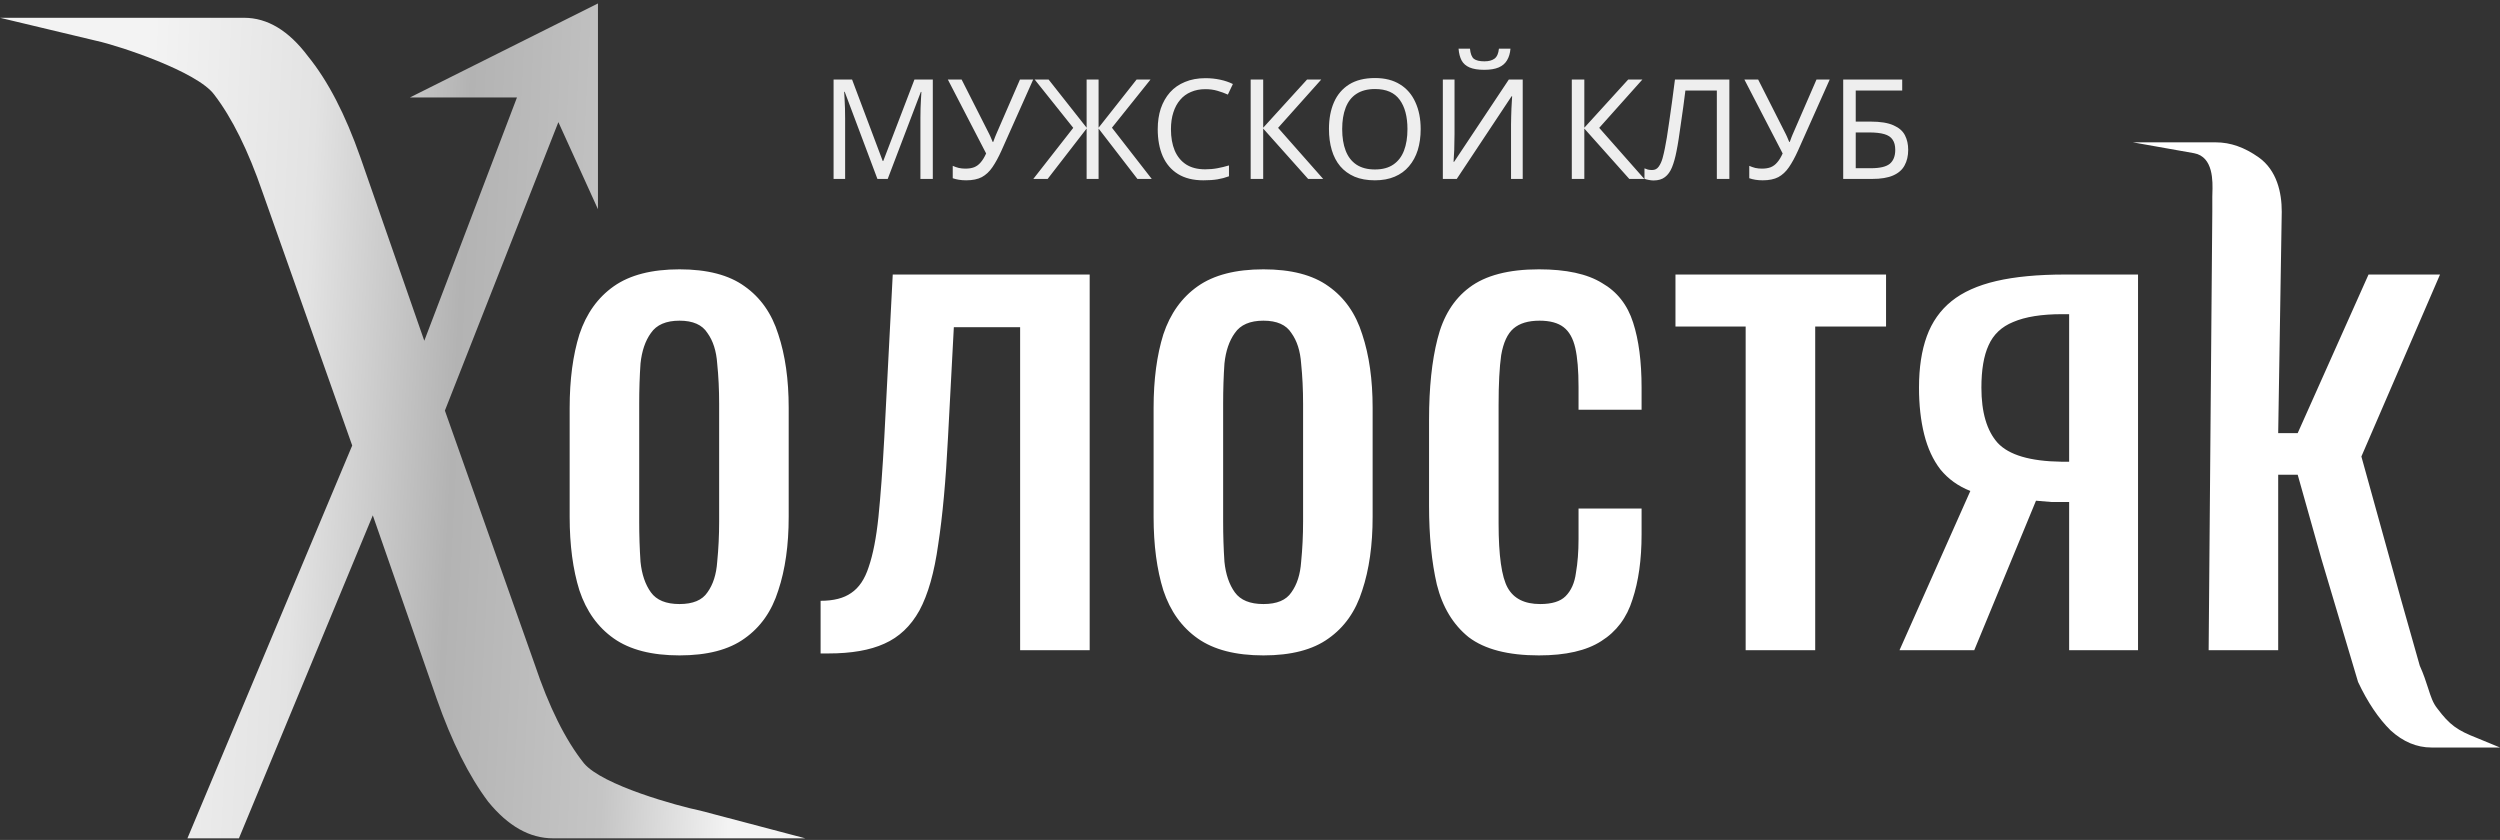
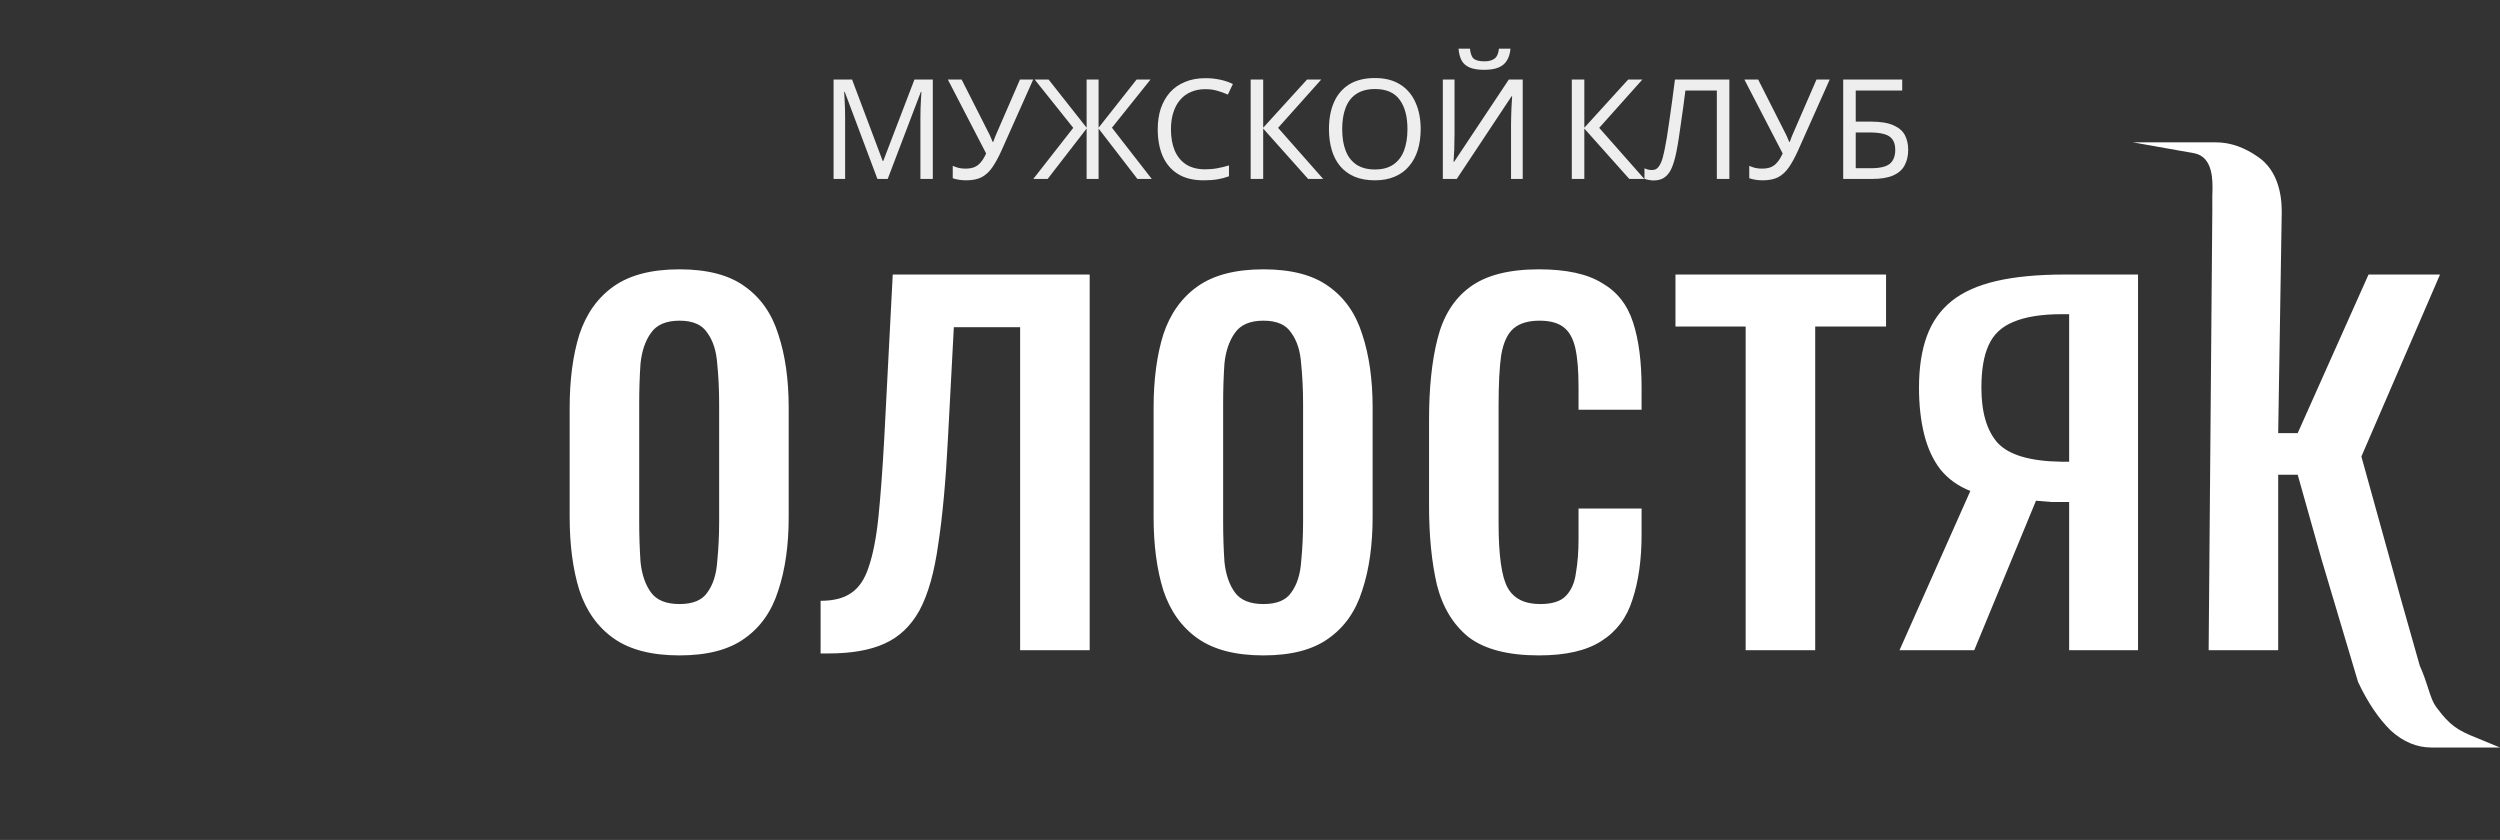
<svg xmlns="http://www.w3.org/2000/svg" width="503" height="169" viewBox="0 0 503 169" fill="none">
  <rect x="0" y="0" width="503" height="169" fill="#333333" stroke="none" />
  <path d="M176.536 36L169.956 18.472H169.844C169.881 18.845 169.909 19.321 169.928 19.9C169.965 20.479 169.993 21.113 170.012 21.804C170.031 22.476 170.04 23.167 170.04 23.876V36H167.716V16.008H171.44L177.6 32.388H177.712L183.984 16.008H187.68V36H185.188V23.708C185.188 23.055 185.197 22.411 185.216 21.776C185.235 21.123 185.263 20.516 185.3 19.956C185.337 19.377 185.365 18.892 185.384 18.5H185.272L178.608 36H176.536ZM201.49 30.316C200.893 31.641 200.286 32.752 199.67 33.648C199.073 34.525 198.364 35.188 197.542 35.636C196.721 36.065 195.676 36.28 194.406 36.28C193.884 36.28 193.389 36.243 192.922 36.168C192.474 36.093 192.064 35.991 191.69 35.86V33.368C192.064 33.536 192.465 33.676 192.894 33.788C193.324 33.881 193.772 33.928 194.238 33.928C194.929 33.928 195.517 33.835 196.002 33.648C196.506 33.443 196.945 33.116 197.318 32.668C197.71 32.22 198.074 31.623 198.41 30.876L190.71 16.008H193.482L199.054 27.012C199.129 27.143 199.204 27.301 199.278 27.488C199.353 27.656 199.428 27.833 199.502 28.02C199.596 28.207 199.67 28.384 199.726 28.552H199.838C199.894 28.421 199.95 28.272 200.006 28.104C200.081 27.917 200.146 27.74 200.202 27.572C200.277 27.385 200.342 27.227 200.398 27.096L205.214 16.008H207.874L201.49 30.316ZM215.939 25.724L208.183 16.008H210.983L218.627 25.696V16.008H221.035V25.696L228.679 16.008H231.479L223.723 25.696L231.731 36H228.847L221.035 25.864V36H218.627V25.864L210.787 36H207.903L215.939 25.724ZM242.511 17.94C241.447 17.94 240.485 18.127 239.627 18.5C238.768 18.855 238.04 19.387 237.443 20.096C236.845 20.787 236.388 21.636 236.071 22.644C235.753 23.633 235.595 24.753 235.595 26.004C235.595 27.647 235.847 29.075 236.351 30.288C236.873 31.501 237.639 32.435 238.647 33.088C239.673 33.741 240.952 34.068 242.483 34.068C243.36 34.068 244.191 33.993 244.975 33.844C245.759 33.695 246.524 33.508 247.271 33.284V35.468C246.524 35.748 245.749 35.953 244.947 36.084C244.163 36.215 243.22 36.28 242.119 36.28C240.084 36.28 238.385 35.86 237.023 35.02C235.66 34.18 234.633 32.985 233.943 31.436C233.271 29.887 232.935 28.067 232.935 25.976C232.935 24.464 233.14 23.083 233.551 21.832C233.98 20.581 234.596 19.499 235.399 18.584C236.22 17.669 237.228 16.969 238.423 16.484C239.617 15.98 240.989 15.728 242.539 15.728C243.565 15.728 244.555 15.831 245.507 16.036C246.459 16.241 247.308 16.531 248.055 16.904L247.047 19.032C246.431 18.752 245.74 18.5 244.975 18.276C244.228 18.052 243.407 17.94 242.511 17.94ZM266.222 36H263.198L254.154 25.864V36H251.634V16.008H254.154V25.696L262.974 16.008H265.83L257.15 25.724L266.222 36ZM285.84 25.976C285.84 27.525 285.644 28.935 285.252 30.204C284.86 31.455 284.272 32.537 283.488 33.452C282.722 34.367 281.761 35.067 280.604 35.552C279.465 36.037 278.14 36.28 276.628 36.28C275.06 36.28 273.697 36.037 272.54 35.552C271.382 35.048 270.421 34.348 269.656 33.452C268.89 32.537 268.321 31.445 267.948 30.176C267.574 28.907 267.388 27.497 267.388 25.948C267.388 23.895 267.724 22.103 268.396 20.572C269.068 19.041 270.085 17.847 271.448 16.988C272.829 16.129 274.565 15.7 276.656 15.7C278.653 15.7 280.333 16.129 281.696 16.988C283.058 17.828 284.085 19.023 284.776 20.572C285.485 22.103 285.84 23.904 285.84 25.976ZM270.048 25.976C270.048 27.656 270.281 29.103 270.748 30.316C271.214 31.529 271.933 32.463 272.904 33.116C273.893 33.769 275.134 34.096 276.628 34.096C278.14 34.096 279.372 33.769 280.324 33.116C281.294 32.463 282.013 31.529 282.48 30.316C282.946 29.103 283.18 27.656 283.18 25.976C283.18 23.456 282.657 21.487 281.612 20.068C280.566 18.631 278.914 17.912 276.656 17.912C275.144 17.912 273.893 18.239 272.904 18.892C271.933 19.527 271.214 20.451 270.748 21.664C270.281 22.859 270.048 24.296 270.048 25.976ZM303.907 9.792C303.832 10.725 303.599 11.509 303.207 12.144C302.833 12.779 302.273 13.255 301.527 13.572C300.78 13.889 299.809 14.048 298.615 14.048C297.401 14.048 296.421 13.889 295.675 13.572C294.947 13.255 294.415 12.788 294.079 12.172C293.743 11.537 293.537 10.744 293.463 9.792H295.759C295.852 10.8 296.113 11.481 296.543 11.836C296.991 12.172 297.7 12.34 298.671 12.34C299.529 12.34 300.201 12.163 300.687 11.808C301.191 11.435 301.489 10.763 301.583 9.792H303.907ZM290.299 16.008H292.651V26.984C292.651 27.451 292.641 27.964 292.623 28.524C292.623 29.065 292.613 29.607 292.595 30.148C292.576 30.689 292.548 31.175 292.511 31.604C292.492 32.015 292.473 32.332 292.455 32.556H292.567L303.571 16.008H306.371V36H304.019V25.136C304.019 24.632 304.028 24.091 304.047 23.512C304.065 22.915 304.084 22.345 304.103 21.804C304.14 21.244 304.168 20.749 304.187 20.32C304.205 19.891 304.224 19.573 304.243 19.368H304.131L293.099 36H290.299V16.008ZM330.835 36H327.811L318.767 25.864V36H316.247V16.008H318.767V25.696L327.587 16.008H330.443L321.763 25.724L330.835 36ZM347.948 36H345.428V18.22H339.1C338.969 19.247 338.829 20.329 338.68 21.468C338.531 22.588 338.372 23.699 338.204 24.8C338.055 25.901 337.905 26.937 337.756 27.908C337.607 28.879 337.457 29.728 337.308 30.456C337.065 31.707 336.767 32.771 336.412 33.648C336.057 34.525 335.581 35.188 334.984 35.636C334.405 36.084 333.64 36.308 332.688 36.308C332.371 36.308 332.044 36.271 331.708 36.196C331.391 36.14 331.111 36.065 330.868 35.972V33.872C331.073 33.965 331.307 34.049 331.568 34.124C331.829 34.18 332.109 34.208 332.408 34.208C332.968 34.208 333.407 33.984 333.724 33.536C334.06 33.069 334.321 32.5 334.508 31.828C334.695 31.137 334.853 30.456 334.984 29.784C335.096 29.243 335.227 28.524 335.376 27.628C335.525 26.713 335.684 25.649 335.852 24.436C336.039 23.223 336.225 21.907 336.412 20.488C336.617 19.051 336.813 17.557 337 16.008H347.948V36ZM361.752 30.316C361.155 31.641 360.548 32.752 359.932 33.648C359.335 34.525 358.625 35.188 357.804 35.636C356.983 36.065 355.937 36.28 354.668 36.28C354.145 36.28 353.651 36.243 353.184 36.168C352.736 36.093 352.325 35.991 351.952 35.86V33.368C352.325 33.536 352.727 33.676 353.156 33.788C353.585 33.881 354.033 33.928 354.5 33.928C355.191 33.928 355.779 33.835 356.264 33.648C356.768 33.443 357.207 33.116 357.58 32.668C357.972 32.22 358.336 31.623 358.672 30.876L350.972 16.008H353.744L359.316 27.012C359.391 27.143 359.465 27.301 359.54 27.488C359.615 27.656 359.689 27.833 359.764 28.02C359.857 28.207 359.932 28.384 359.988 28.552H360.1C360.156 28.421 360.212 28.272 360.268 28.104C360.343 27.917 360.408 27.74 360.464 27.572C360.539 27.385 360.604 27.227 360.66 27.096L365.476 16.008H368.136L361.752 30.316ZM370.853 36V16.008H382.725V18.22H373.373V24.464H376.341C378.338 24.464 379.887 24.716 380.989 25.22C382.09 25.705 382.855 26.377 383.285 27.236C383.714 28.076 383.929 29.047 383.929 30.148C383.929 31.361 383.686 32.407 383.201 33.284C382.734 34.161 381.969 34.833 380.905 35.3C379.841 35.767 378.441 36 376.705 36H370.853ZM376.453 33.844C378.245 33.844 379.505 33.545 380.233 32.948C380.961 32.332 381.325 31.399 381.325 30.148C381.325 29.289 381.147 28.608 380.793 28.104C380.457 27.581 379.897 27.208 379.113 26.984C378.347 26.76 377.321 26.648 376.033 26.648H373.373V33.844H376.453Z" fill="#EEEEEE" />
-   <path fill-rule="evenodd" clip-rule="evenodd" d="M120.309 42.095V0.694L82.486 19.605L104.015 19.605L85.368 68.562L72.521 31.68C69.482 23.016 65.96 16.225 61.953 11.307C58.085 6.155 53.803 3.579 49.106 3.579H19.511H0L19.511 8.239C23.794 9.176 39.644 14.351 43.097 19.035C46.689 23.718 49.935 30.275 52.836 38.705L70.864 89.638L37.709 168.671H48.07L75.008 103.688L87.855 140.571C90.894 149.235 94.347 156.143 98.216 161.295C102.222 166.213 106.573 168.671 111.27 168.671H140.955H162.028L140.955 163.112C136.396 162.175 121.216 158.017 117.486 153.567C113.756 148.884 110.441 142.21 107.54 133.545L89.513 82.613L112.345 24.574L120.309 42.095Z" fill="url(#paint0_linear_95_446)" />
-   <path fill-rule="evenodd" clip-rule="evenodd" d="M445.132 38.895C445.21 36.514 445.371 31.56 441.447 30.825L429.147 28.64H441.447H445.834C448.795 28.64 451.626 29.666 454.43 31.646C458.113 34.248 459.098 38.769 459.087 42.612L445.115 42.612V39.618C445.115 39.421 445.123 39.176 445.132 38.896V38.896V38.895ZM483.04 120.458L486.854 133.927C487.642 135.676 488.119 137.161 488.529 138.436C489.071 140.121 489.495 141.436 490.359 142.506C492.887 145.889 494.404 146.939 498.449 148.519L503 150.398H489.715H489.206C486.245 150.398 483.501 149.245 480.976 146.939C478.538 144.523 476.36 141.284 474.445 137.221L467.072 112.473L462.295 95.512H458.372V130.82H444.379L445.115 42.612H459.087L458.372 87.143H462.295L476.548 55.235H490.933L475.11 91.851L483.04 120.458ZM136.716 131.866C131.136 131.866 126.734 130.733 123.508 128.466C120.283 126.199 117.972 122.974 116.578 118.789C115.27 114.605 114.616 109.679 114.616 104.012V82.043C114.616 76.376 115.27 71.451 116.578 67.266C117.972 63.081 120.283 59.856 123.508 57.589C126.734 55.322 131.136 54.189 136.716 54.189C142.295 54.189 146.654 55.322 149.793 57.589C153.019 59.856 155.285 63.081 156.593 67.266C157.988 71.451 158.685 76.376 158.685 82.043V104.012C158.685 109.679 157.988 114.605 156.593 118.789C155.285 122.974 153.019 126.199 149.793 128.466C146.654 130.733 142.295 131.866 136.716 131.866ZM136.716 121.535C139.419 121.535 141.293 120.751 142.339 119.181C143.472 117.612 144.126 115.564 144.301 113.035C144.562 110.42 144.693 107.717 144.693 104.928V81.258C144.693 78.382 144.562 75.679 144.301 73.151C144.126 70.623 143.472 68.574 142.339 67.005C141.293 65.348 139.419 64.52 136.716 64.52C134.013 64.52 132.095 65.348 130.962 67.005C129.829 68.574 129.131 70.623 128.87 73.151C128.695 75.679 128.608 78.382 128.608 81.258V104.928C128.608 107.717 128.695 110.42 128.87 113.035C129.131 115.564 129.829 117.612 130.962 119.181C132.095 120.751 134.013 121.535 136.716 121.535ZM165.104 131.474V120.882C167.72 120.882 169.768 120.358 171.25 119.312C172.82 118.266 173.996 116.523 174.781 114.082C175.653 111.553 176.307 108.197 176.743 104.012C177.178 99.74 177.571 94.422 177.92 88.058L179.62 55.235H219.243V130.82H205.25V65.828H191.912L190.735 88.058C190.299 96.689 189.645 103.838 188.773 109.505C187.989 115.171 186.725 119.617 184.981 122.843C183.237 125.981 180.884 128.205 177.92 129.512C175.043 130.82 171.294 131.474 166.673 131.474H165.104ZM240.996 128.466C244.222 130.733 248.624 131.866 254.204 131.866C259.783 131.866 264.142 130.733 267.281 128.466C270.507 126.199 272.773 122.974 274.081 118.789C275.476 114.605 276.173 109.679 276.173 104.012V82.043C276.173 76.376 275.476 71.451 274.081 67.266C272.773 63.081 270.507 59.856 267.281 57.589C264.142 55.322 259.783 54.189 254.204 54.189C248.624 54.189 244.222 55.322 240.996 57.589C237.771 59.856 235.46 63.081 234.066 67.266C232.758 71.451 232.104 76.376 232.104 82.043V104.012C232.104 109.679 232.758 114.605 234.066 118.789C235.46 122.974 237.771 126.199 240.996 128.466ZM259.827 119.181C258.781 120.751 256.907 121.535 254.204 121.535C251.501 121.535 249.583 120.751 248.45 119.181C247.317 117.612 246.619 115.564 246.358 113.035C246.183 110.42 246.096 107.717 246.096 104.928V81.258C246.096 78.382 246.183 75.679 246.358 73.151C246.619 70.623 247.317 68.574 248.45 67.005C249.583 65.348 251.501 64.52 254.204 64.52C256.907 64.52 258.781 65.348 259.827 67.005C260.96 68.574 261.614 70.623 261.789 73.151C262.05 75.679 262.181 78.382 262.181 81.258V104.928C262.181 107.717 262.05 110.42 261.789 113.035C261.614 115.564 260.96 117.612 259.827 119.181ZM309.625 131.866C303.435 131.866 298.727 130.646 295.502 128.205C292.363 125.676 290.227 122.146 289.094 117.612C288.048 113.079 287.525 107.805 287.525 101.789V84.397C287.525 78.033 288.091 72.628 289.225 68.181C290.358 63.648 292.494 60.205 295.632 57.851C298.858 55.41 303.522 54.189 309.625 54.189C315.117 54.189 319.345 55.105 322.309 56.935C325.361 58.679 327.453 61.338 328.586 64.912C329.719 68.399 330.286 72.758 330.286 77.989V82.435H317.602V77.858C317.602 74.546 317.384 71.93 316.948 70.012C316.512 68.094 315.727 66.699 314.594 65.828C313.46 64.956 311.848 64.52 309.755 64.52C307.489 64.52 305.745 65.043 304.525 66.089C303.304 67.135 302.476 68.922 302.04 71.451C301.691 73.892 301.517 77.248 301.517 81.52V105.32C301.517 111.771 302.127 116.087 303.348 118.266C304.568 120.446 306.748 121.535 309.886 121.535C312.24 121.535 313.94 121.012 314.986 119.966C316.119 118.833 316.817 117.264 317.078 115.258C317.427 113.253 317.602 110.987 317.602 108.458V102.312H330.286V107.543C330.286 112.599 329.676 116.958 328.455 120.62C327.322 124.281 325.23 127.071 322.178 128.989C319.214 130.907 315.03 131.866 309.625 131.866ZM351.227 65.697V130.82H365.219V65.697H379.473V55.235H337.104V65.697H351.227ZM382.18 130.82L396.434 98.781C393.993 97.823 391.988 96.384 390.419 94.466C388.936 92.548 387.847 90.194 387.149 87.405C386.452 84.615 386.103 81.476 386.103 77.989C386.103 73.979 386.626 70.535 387.672 67.658C388.719 64.781 390.375 62.428 392.642 60.597C394.908 58.766 397.916 57.415 401.665 56.543C405.413 55.671 410.034 55.235 415.526 55.235H430.172V130.82H416.311V101.005H412.78C411.821 100.917 410.775 100.83 409.642 100.743L397.219 130.82H382.18ZM414.742 92.897H415.526H416.311V63.212H415.526H414.872C410.775 63.212 407.506 63.735 405.065 64.781C402.711 65.74 401.054 67.31 400.095 69.489C399.137 71.582 398.657 74.415 398.657 77.989C398.657 82.958 399.747 86.664 401.926 89.105C404.193 91.546 408.465 92.81 414.742 92.897Z" fill="white" />
+   <path fill-rule="evenodd" clip-rule="evenodd" d="M445.132 38.895C445.21 36.514 445.371 31.56 441.447 30.825L429.147 28.64H441.447H445.834C448.795 28.64 451.626 29.666 454.43 31.646C458.113 34.248 459.098 38.769 459.087 42.612L445.115 42.612V39.618C445.115 39.421 445.123 39.176 445.132 38.896V38.896V38.895ZM483.04 120.458L486.854 133.927C487.642 135.676 488.119 137.161 488.529 138.436C489.071 140.121 489.495 141.436 490.359 142.506C492.887 145.889 494.404 146.939 498.449 148.519L503 150.398H489.715H489.206C486.245 150.398 483.501 149.245 480.976 146.939C478.538 144.523 476.36 141.284 474.445 137.221L467.072 112.473L462.295 95.512H458.372V130.82H444.379L445.115 42.612H459.087L458.372 87.143H462.295L476.548 55.235H490.933L475.11 91.851L483.04 120.458ZM136.716 131.866C131.136 131.866 126.734 130.733 123.508 128.466C120.283 126.199 117.972 122.974 116.578 118.789C115.27 114.605 114.616 109.679 114.616 104.012V82.043C114.616 76.376 115.27 71.451 116.578 67.266C117.972 63.081 120.283 59.856 123.508 57.589C126.734 55.322 131.136 54.189 136.716 54.189C142.295 54.189 146.654 55.322 149.793 57.589C153.019 59.856 155.285 63.081 156.593 67.266C157.988 71.451 158.685 76.376 158.685 82.043V104.012C158.685 109.679 157.988 114.605 156.593 118.789C155.285 122.974 153.019 126.199 149.793 128.466C146.654 130.733 142.295 131.866 136.716 131.866ZM136.716 121.535C139.419 121.535 141.293 120.751 142.339 119.181C143.472 117.612 144.126 115.564 144.301 113.035C144.562 110.42 144.693 107.717 144.693 104.928V81.258C144.693 78.382 144.562 75.679 144.301 73.151C144.126 70.623 143.472 68.574 142.339 67.005C141.293 65.348 139.419 64.52 136.716 64.52C134.013 64.52 132.095 65.348 130.962 67.005C129.829 68.574 129.131 70.623 128.87 73.151C128.695 75.679 128.608 78.382 128.608 81.258V104.928C128.608 107.717 128.695 110.42 128.87 113.035C129.131 115.564 129.829 117.612 130.962 119.181C132.095 120.751 134.013 121.535 136.716 121.535ZM165.104 131.474V120.882C167.72 120.882 169.768 120.358 171.25 119.312C172.82 118.266 173.996 116.523 174.781 114.082C175.653 111.553 176.307 108.197 176.743 104.012C177.178 99.74 177.571 94.422 177.92 88.058L179.62 55.235H219.243V130.82H205.25V65.828H191.912L190.735 88.058C190.299 96.689 189.645 103.838 188.773 109.505C187.989 115.171 186.725 119.617 184.981 122.843C183.237 125.981 180.884 128.205 177.92 129.512C175.043 130.82 171.294 131.474 166.673 131.474H165.104M240.996 128.466C244.222 130.733 248.624 131.866 254.204 131.866C259.783 131.866 264.142 130.733 267.281 128.466C270.507 126.199 272.773 122.974 274.081 118.789C275.476 114.605 276.173 109.679 276.173 104.012V82.043C276.173 76.376 275.476 71.451 274.081 67.266C272.773 63.081 270.507 59.856 267.281 57.589C264.142 55.322 259.783 54.189 254.204 54.189C248.624 54.189 244.222 55.322 240.996 57.589C237.771 59.856 235.46 63.081 234.066 67.266C232.758 71.451 232.104 76.376 232.104 82.043V104.012C232.104 109.679 232.758 114.605 234.066 118.789C235.46 122.974 237.771 126.199 240.996 128.466ZM259.827 119.181C258.781 120.751 256.907 121.535 254.204 121.535C251.501 121.535 249.583 120.751 248.45 119.181C247.317 117.612 246.619 115.564 246.358 113.035C246.183 110.42 246.096 107.717 246.096 104.928V81.258C246.096 78.382 246.183 75.679 246.358 73.151C246.619 70.623 247.317 68.574 248.45 67.005C249.583 65.348 251.501 64.52 254.204 64.52C256.907 64.52 258.781 65.348 259.827 67.005C260.96 68.574 261.614 70.623 261.789 73.151C262.05 75.679 262.181 78.382 262.181 81.258V104.928C262.181 107.717 262.05 110.42 261.789 113.035C261.614 115.564 260.96 117.612 259.827 119.181ZM309.625 131.866C303.435 131.866 298.727 130.646 295.502 128.205C292.363 125.676 290.227 122.146 289.094 117.612C288.048 113.079 287.525 107.805 287.525 101.789V84.397C287.525 78.033 288.091 72.628 289.225 68.181C290.358 63.648 292.494 60.205 295.632 57.851C298.858 55.41 303.522 54.189 309.625 54.189C315.117 54.189 319.345 55.105 322.309 56.935C325.361 58.679 327.453 61.338 328.586 64.912C329.719 68.399 330.286 72.758 330.286 77.989V82.435H317.602V77.858C317.602 74.546 317.384 71.93 316.948 70.012C316.512 68.094 315.727 66.699 314.594 65.828C313.46 64.956 311.848 64.52 309.755 64.52C307.489 64.52 305.745 65.043 304.525 66.089C303.304 67.135 302.476 68.922 302.04 71.451C301.691 73.892 301.517 77.248 301.517 81.52V105.32C301.517 111.771 302.127 116.087 303.348 118.266C304.568 120.446 306.748 121.535 309.886 121.535C312.24 121.535 313.94 121.012 314.986 119.966C316.119 118.833 316.817 117.264 317.078 115.258C317.427 113.253 317.602 110.987 317.602 108.458V102.312H330.286V107.543C330.286 112.599 329.676 116.958 328.455 120.62C327.322 124.281 325.23 127.071 322.178 128.989C319.214 130.907 315.03 131.866 309.625 131.866ZM351.227 65.697V130.82H365.219V65.697H379.473V55.235H337.104V65.697H351.227ZM382.18 130.82L396.434 98.781C393.993 97.823 391.988 96.384 390.419 94.466C388.936 92.548 387.847 90.194 387.149 87.405C386.452 84.615 386.103 81.476 386.103 77.989C386.103 73.979 386.626 70.535 387.672 67.658C388.719 64.781 390.375 62.428 392.642 60.597C394.908 58.766 397.916 57.415 401.665 56.543C405.413 55.671 410.034 55.235 415.526 55.235H430.172V130.82H416.311V101.005H412.78C411.821 100.917 410.775 100.83 409.642 100.743L397.219 130.82H382.18ZM414.742 92.897H415.526H416.311V63.212H415.526H414.872C410.775 63.212 407.506 63.735 405.065 64.781C402.711 65.74 401.054 67.31 400.095 69.489C399.137 71.582 398.657 74.415 398.657 77.989C398.657 82.958 399.747 86.664 401.926 89.105C404.193 91.546 408.465 92.81 414.742 92.897Z" fill="white" />
  <defs>
    <linearGradient id="paint0_linear_95_446" x1="31.79" y1="-15.275" x2="155.526" y2="-8.944" gradientUnits="userSpaceOnUse">
      <stop stop-color="#F3F3F3" />
      <stop offset="0.271" stop-color="#E3E3E3" />
      <stop offset="0.521" stop-color="#B3B3B3" />
      <stop offset="0.792" stop-color="#C5C5C5" />
      <stop offset="1" stop-color="#F3F3F3" />
    </linearGradient>
  </defs>
</svg>